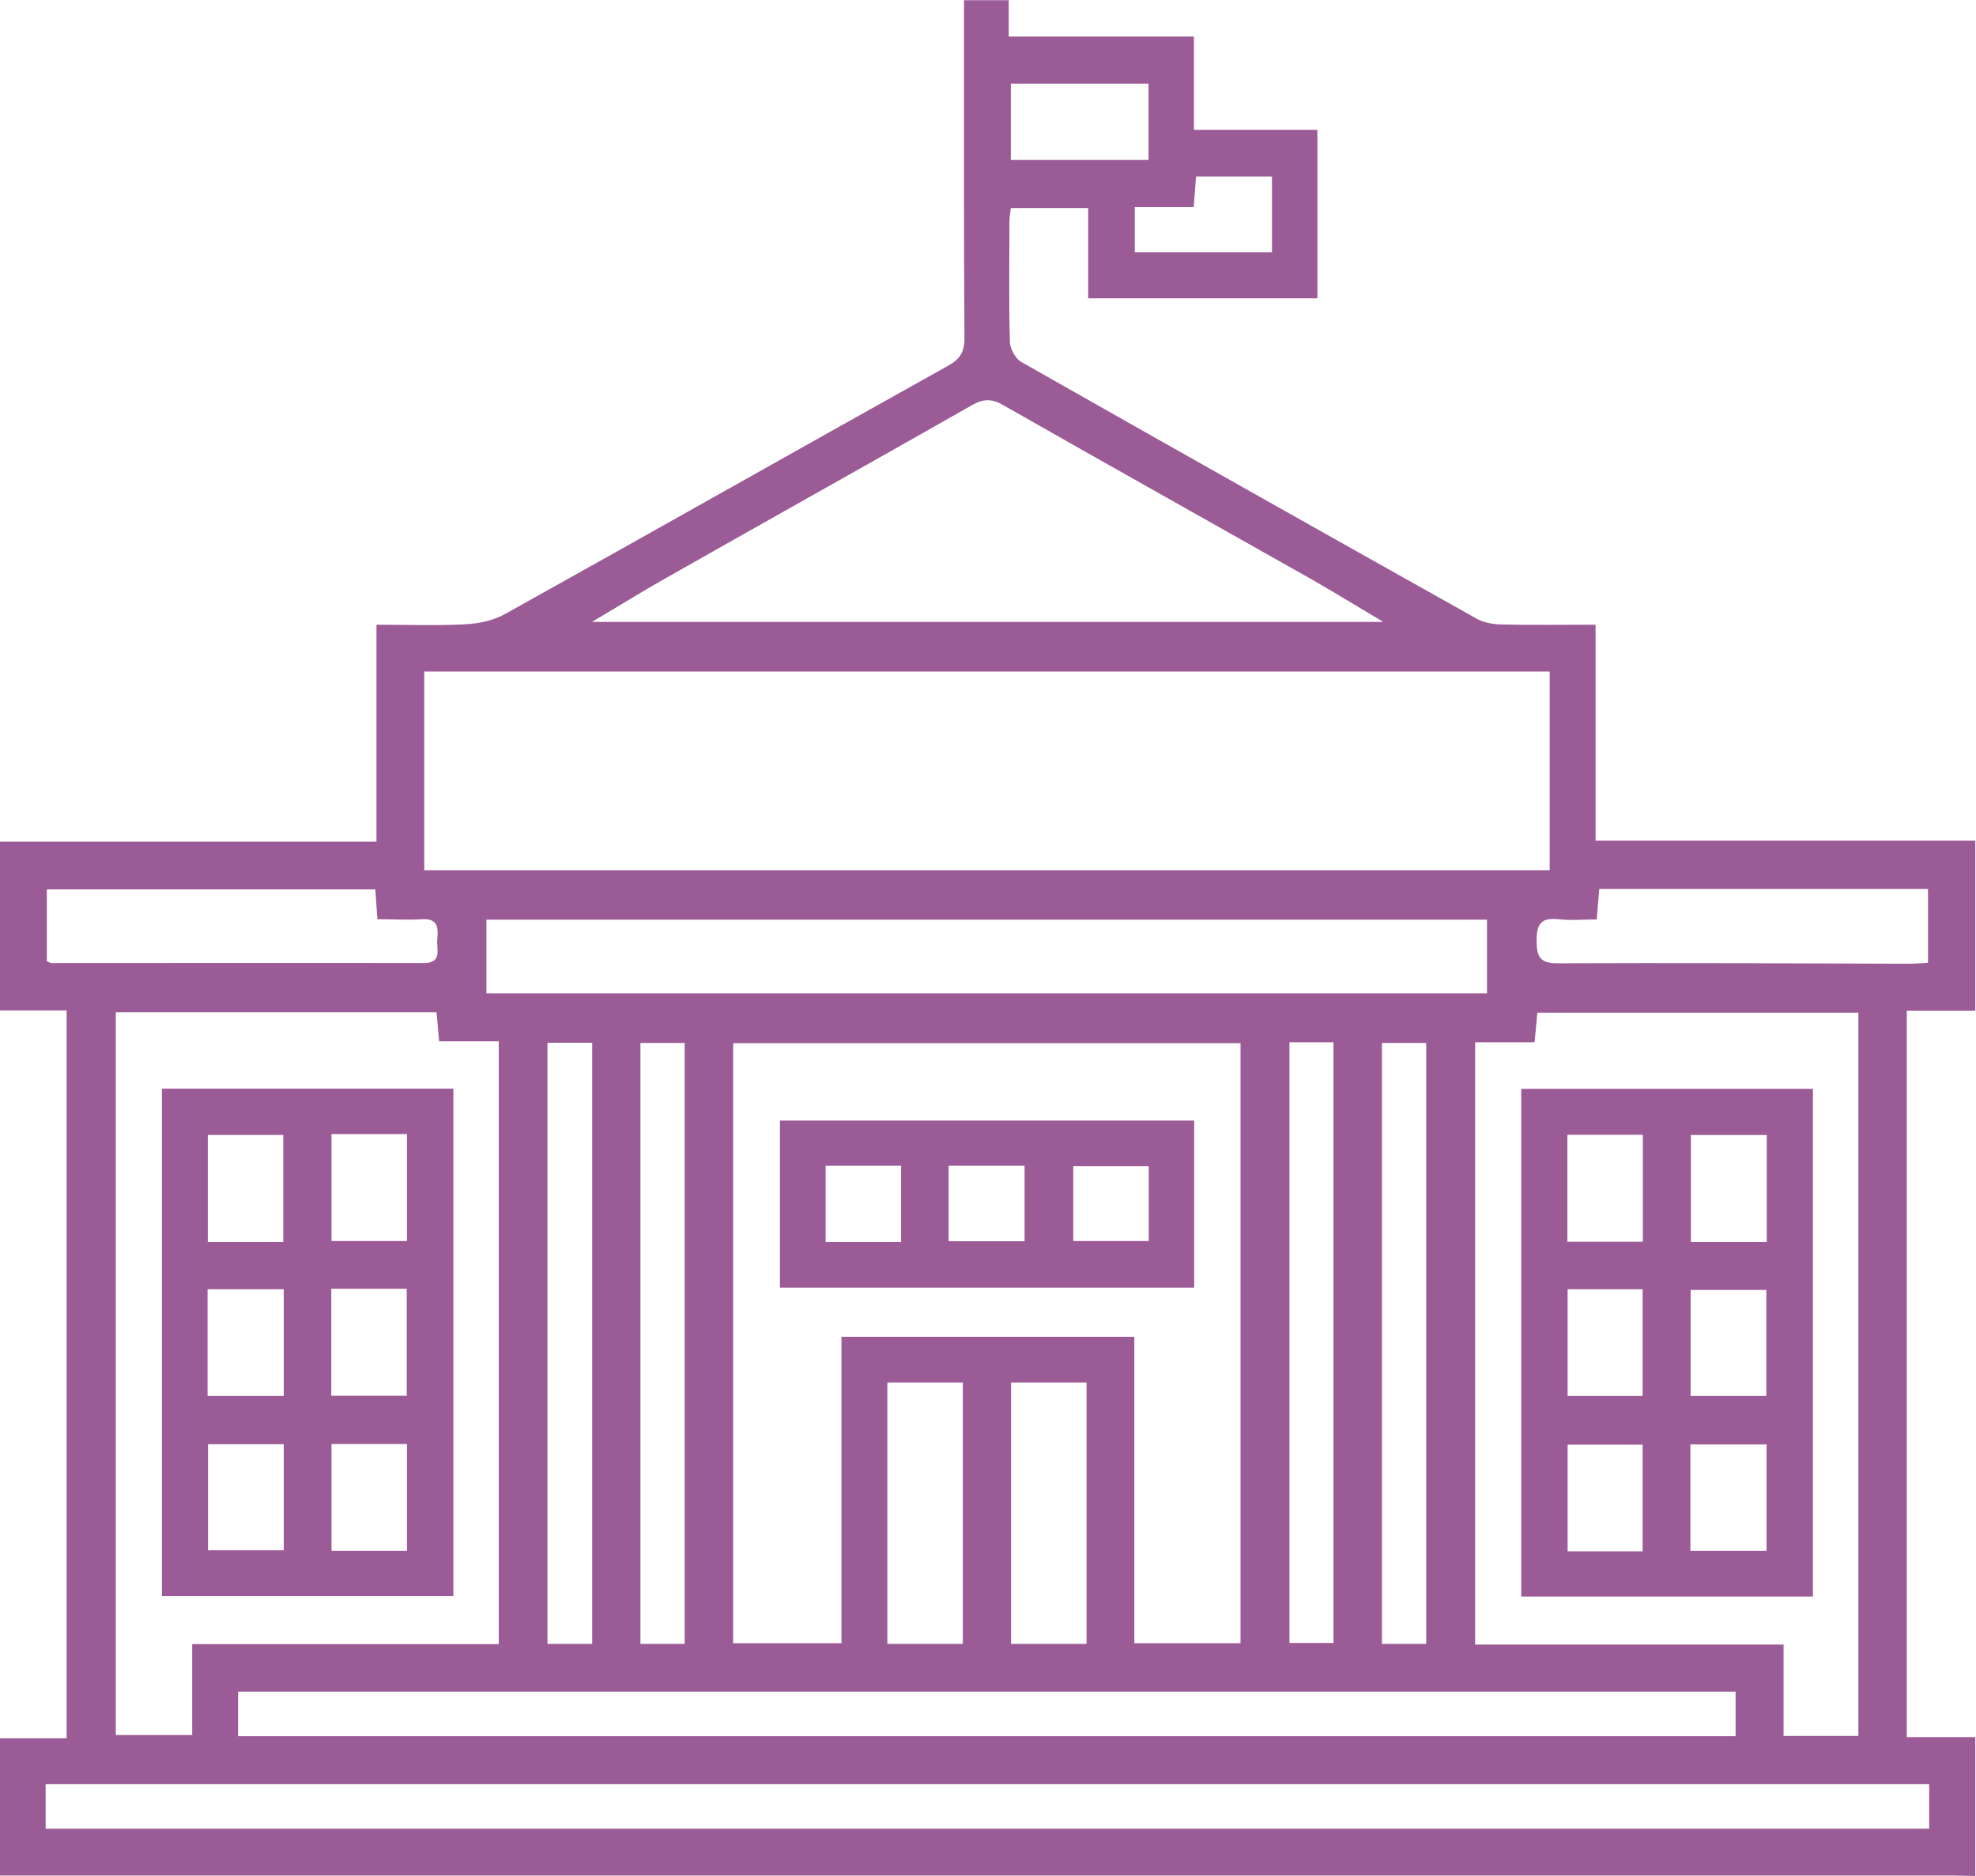
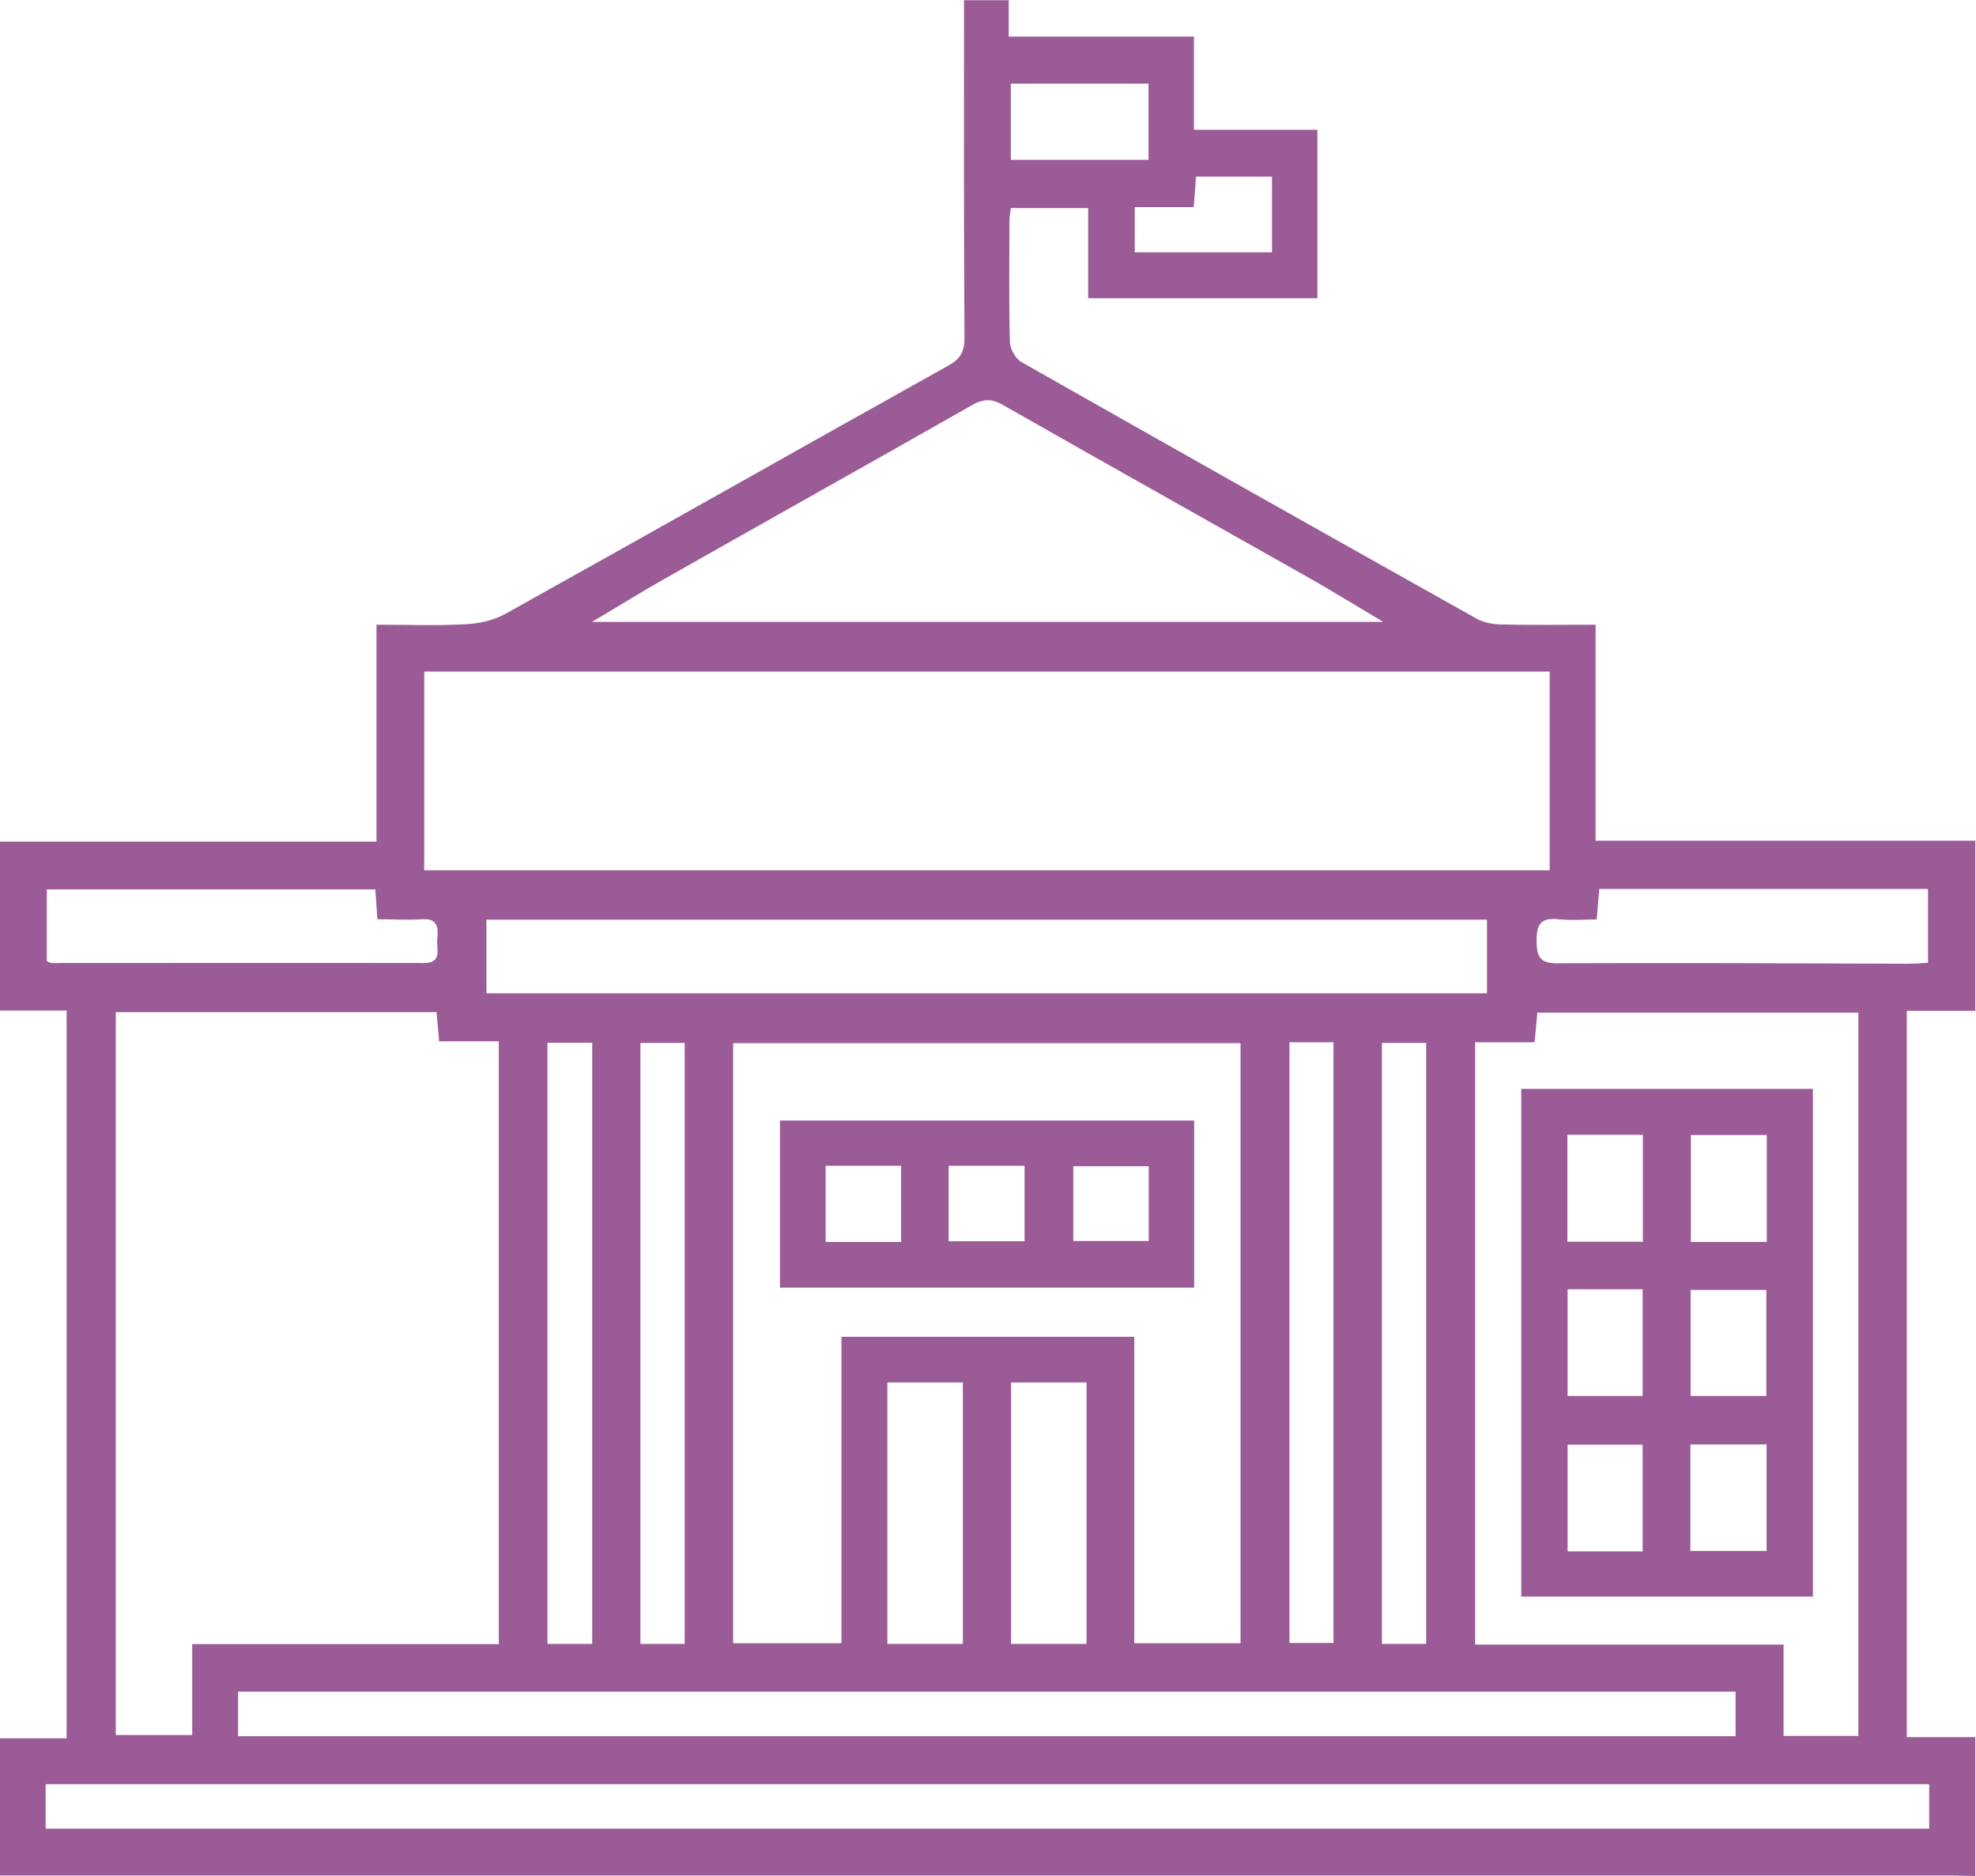
<svg xmlns="http://www.w3.org/2000/svg" id="Calque_2" viewBox="0 0 84.82 80.51">
  <defs>
    <style>.cls-1{fill:#9b5b96;}</style>
  </defs>
  <g id="Calque_1-2">
    <path class="cls-1" d="m84.82,80.51c-.36,0-.72-.02-1.08-.02-27.54,0-55.09,0-82.63,0-.35,0-.71,0-1.11,0v-5.89h2.86v-31.23H0v-7.25h16.16v-9.31c1.32,0,2.58.05,3.84-.02.58-.03,1.21-.17,1.7-.45,6.34-3.53,12.66-7.11,18.99-10.64.53-.29.72-.61.71-1.22-.03-4.5-.02-9.01-.02-13.51,0-.3,0-.6,0-.96h1.92v1.56h7.95v4h5.3v7.23h-9.84v-3.87h-3.32c-.02.17-.06.38-.06.59,0,1.71-.03,3.43.02,5.14,0,.3.24.74.5.88,6.5,3.69,13.02,7.36,19.55,11.02.29.16.68.23,1.02.24,1.32.03,2.65.01,4.07.01v9.27h16.3v7.3h-2.94v31.17h2.94v5.97ZM18.21,37.35h48.31v-8.53H18.21v8.53Zm30.47,33.17h4.57v-25.75h-21.78v25.75h4.65v-13.15h12.57v13.16Zm31.09,3.98v-31.04h-13.78c-.04.44-.07.81-.12,1.27h-2.55v25.85h13.24v3.92h3.21Zm-58.36-3.93v-25.88h-2.56c-.04-.49-.08-.87-.11-1.25H4.97v31.02h3.28v-3.9h13.16ZM59.36,26.68c-1.16-.69-2.15-1.3-3.17-1.88-4.37-2.47-8.75-4.92-13.12-7.41-.48-.28-.85-.29-1.35,0-4.36,2.48-8.75,4.93-13.12,7.41-1.03.58-2.04,1.21-3.19,1.89h33.94Zm23.46,49.89H1.96v1.91h80.85v-1.91ZM20.88,42.63h42.95v-3.16H20.88v3.16Zm-10.66,31.88h64.28v-1.91H10.22v1.91Zm72.53-36.36h-14.1c-.04.42-.07.8-.11,1.31-.57,0-1.11.05-1.65-.01-.75-.08-.94.22-.93.94,0,.7.17.96.92.95,5-.02,9.99,0,14.99.02.29,0,.58-.02.89-.04v-3.17Zm-66.65.02H2.01v3.08c.1.04.15.08.2.08,5.33,0,10.65-.01,15.98,0,.81,0,.54-.59.58-1.01.04-.46.06-.91-.64-.87-.64.04-1.29,0-1.93,0-.04-.54-.06-.9-.09-1.29Zm9.32,32.38v-25.8h-1.92v25.8h1.92Zm3.97,0v-25.79h-1.9v25.79h1.9Zm25.96-25.82v25.78h1.89v-25.78h-1.89Zm5.87,25.82v-25.79h-1.9v25.79h1.9Zm-14.58,0v-11.22h-3.24v11.22h3.24Zm-5.31,0v-11.22h-3.24v11.22h3.24Zm7.97-63.69v-3.27h-5.91v3.27h5.91Zm2.04.71c-.03.44-.06.83-.1,1.32h-2.53v1.94h5.89v-3.25h-3.26Z" />
    <path class="cls-1" d="m51.26,55.26h-17.78v-7.17h17.78v7.17Zm-1.95-5.21h-3.24v3.21h3.24v-3.21Zm-10.63,3.25v-3.27h-3.24v3.27h3.24Zm2.04-.03h3.26v-3.24h-3.26v3.24Z" />
    <path class="cls-1" d="m77.82,46.73v21.79h-12.52v-21.79h12.52Zm-10.53,8.6v4.58h3.22v-4.58h-3.22Zm5.28,4.58h3.25v-4.55h-3.25v4.55Zm3.27-11.2h-3.26v4.59h3.26v-4.59Zm-8.56-.01v4.59h3.24v-4.59h-3.24Zm3.23,17.88v-4.58h-3.22v4.58h3.22Zm2.05-.02h3.27v-4.57h-3.27v4.57Z" />
-     <path class="cls-1" d="m6.95,46.72h12.51v21.78H6.95v-21.78Zm5.21,6.58v-4.59h-3.24v4.59h3.24Zm.02,2.03h-3.27v4.58h3.27v-4.58Zm2.04-.02v4.59h3.24v-4.59h-3.24Zm-2.04,6.67h-3.25v4.55h3.25v-4.55Zm5.29,4.58v-4.59h-3.24v4.59h3.24Zm-3.24-17.89v4.59h3.24v-4.59h-3.24Z" />
  </g>
</svg>